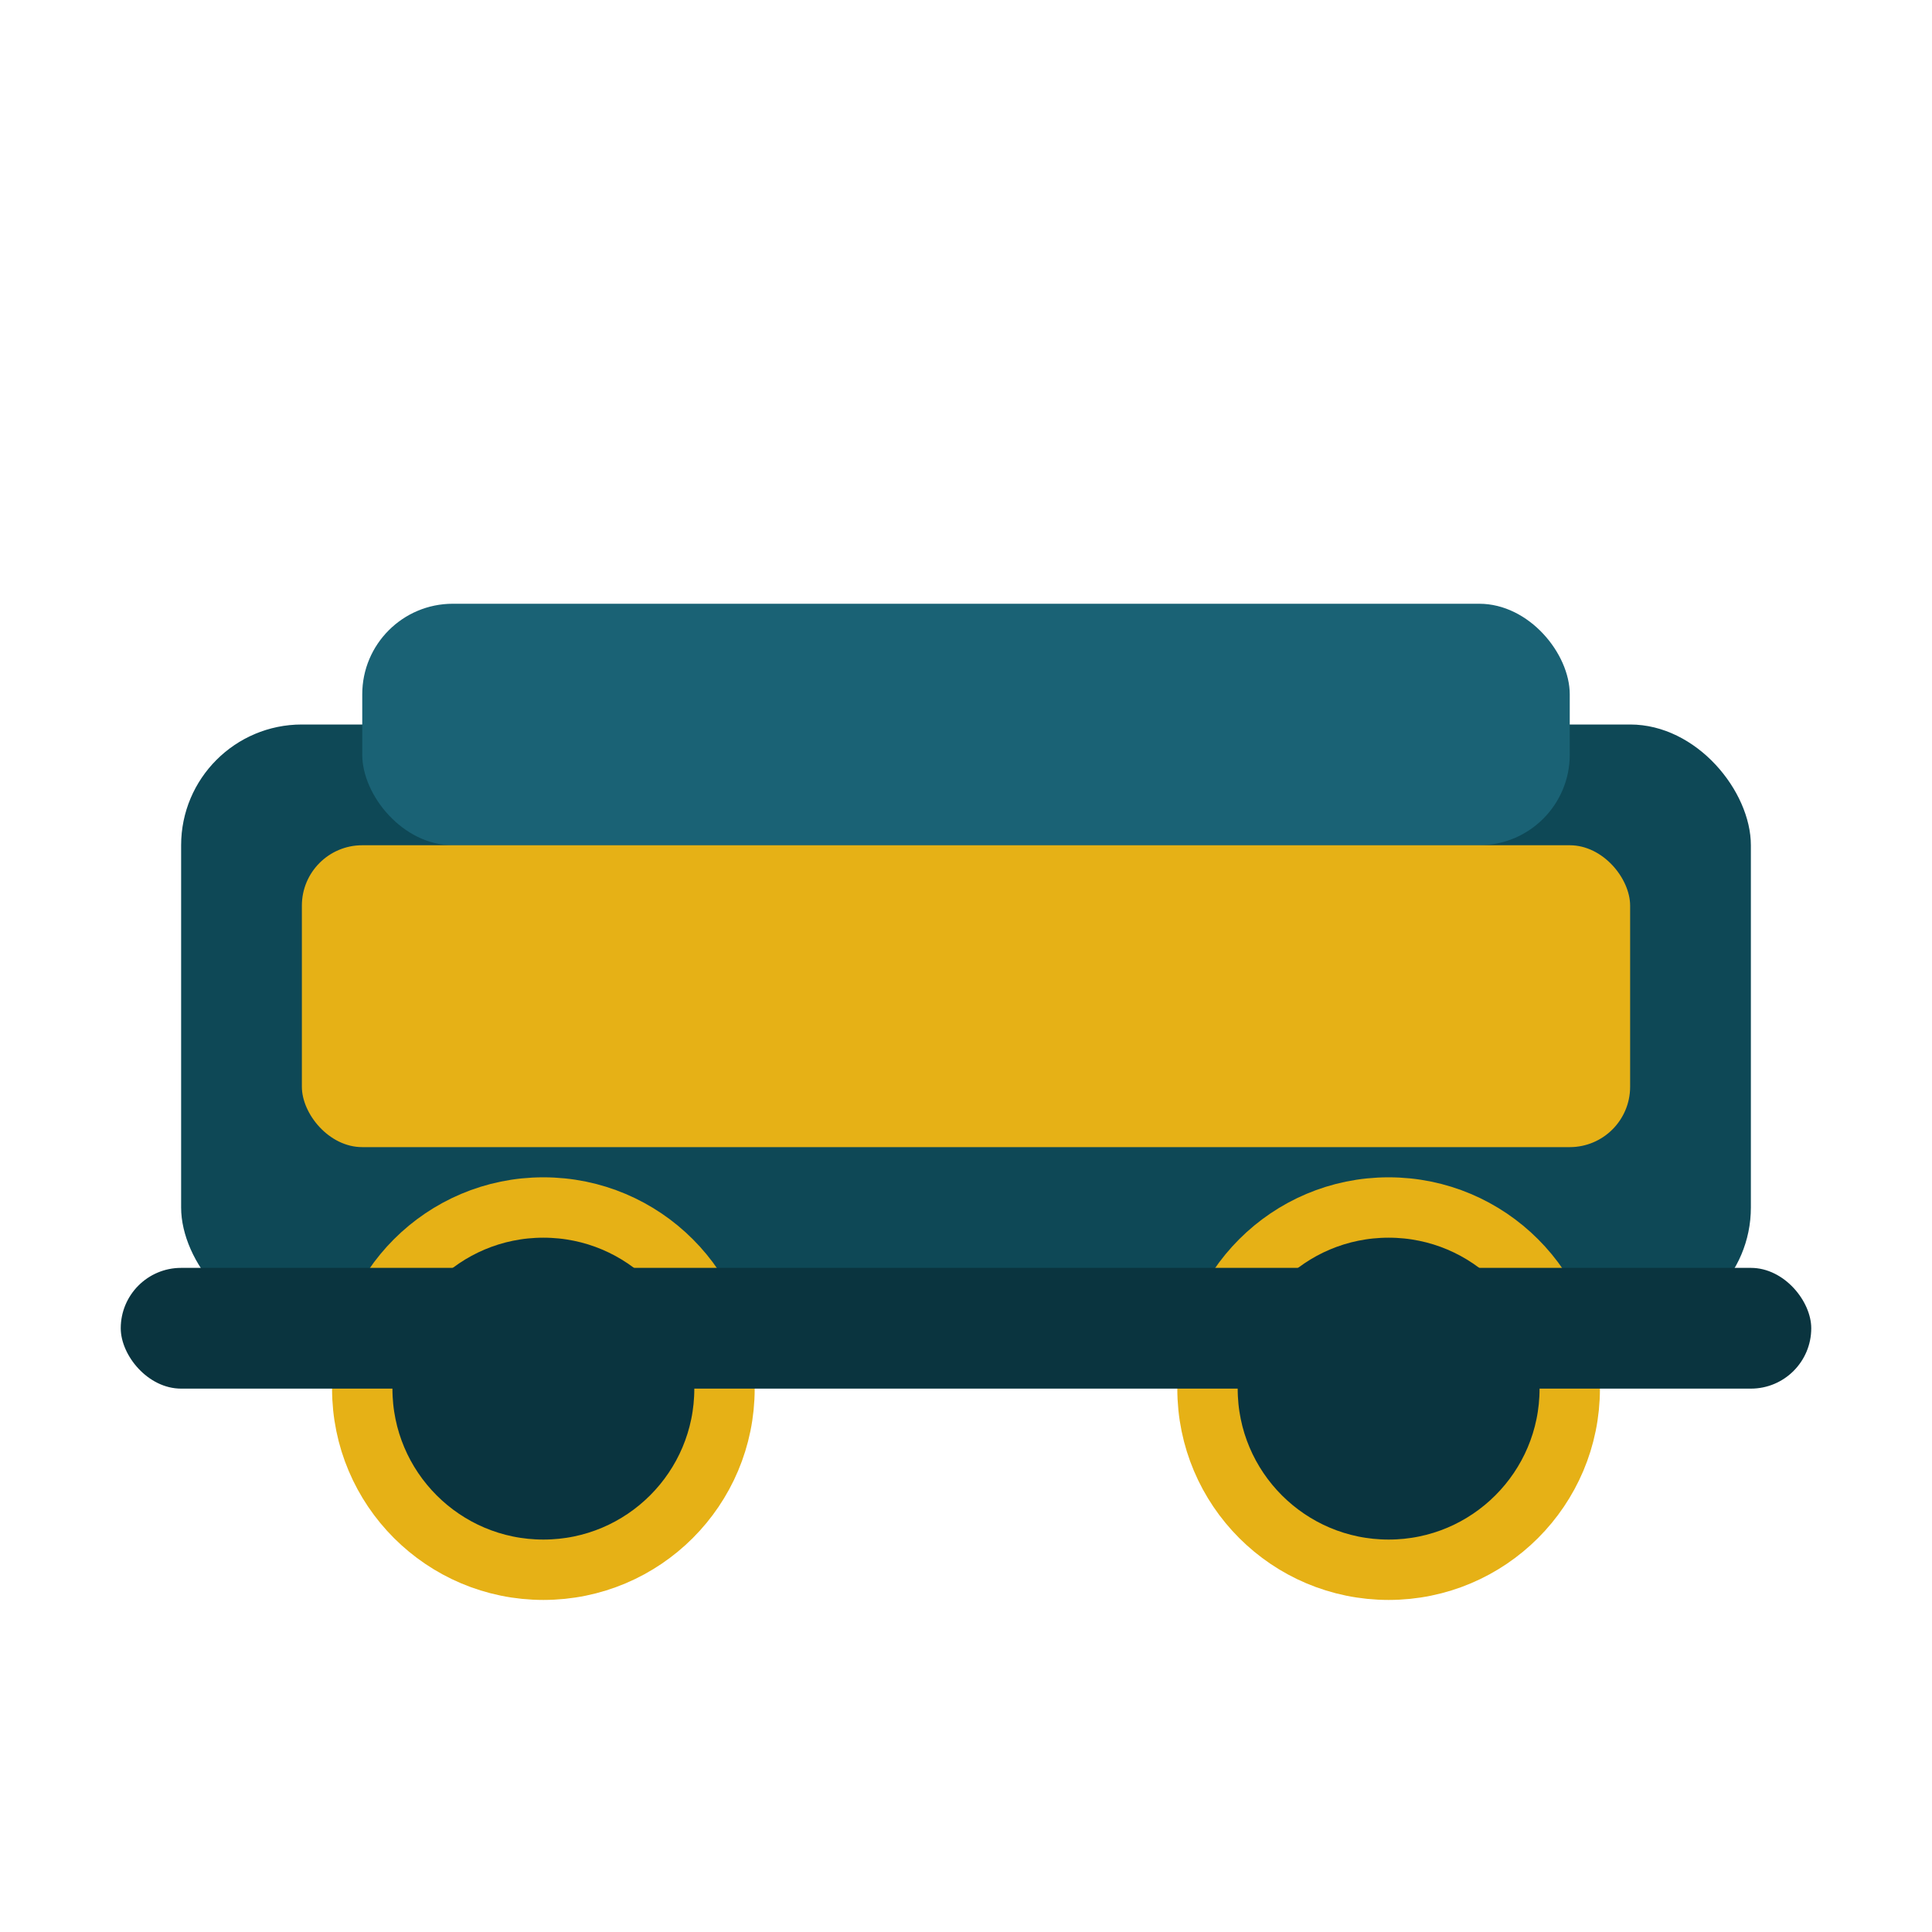
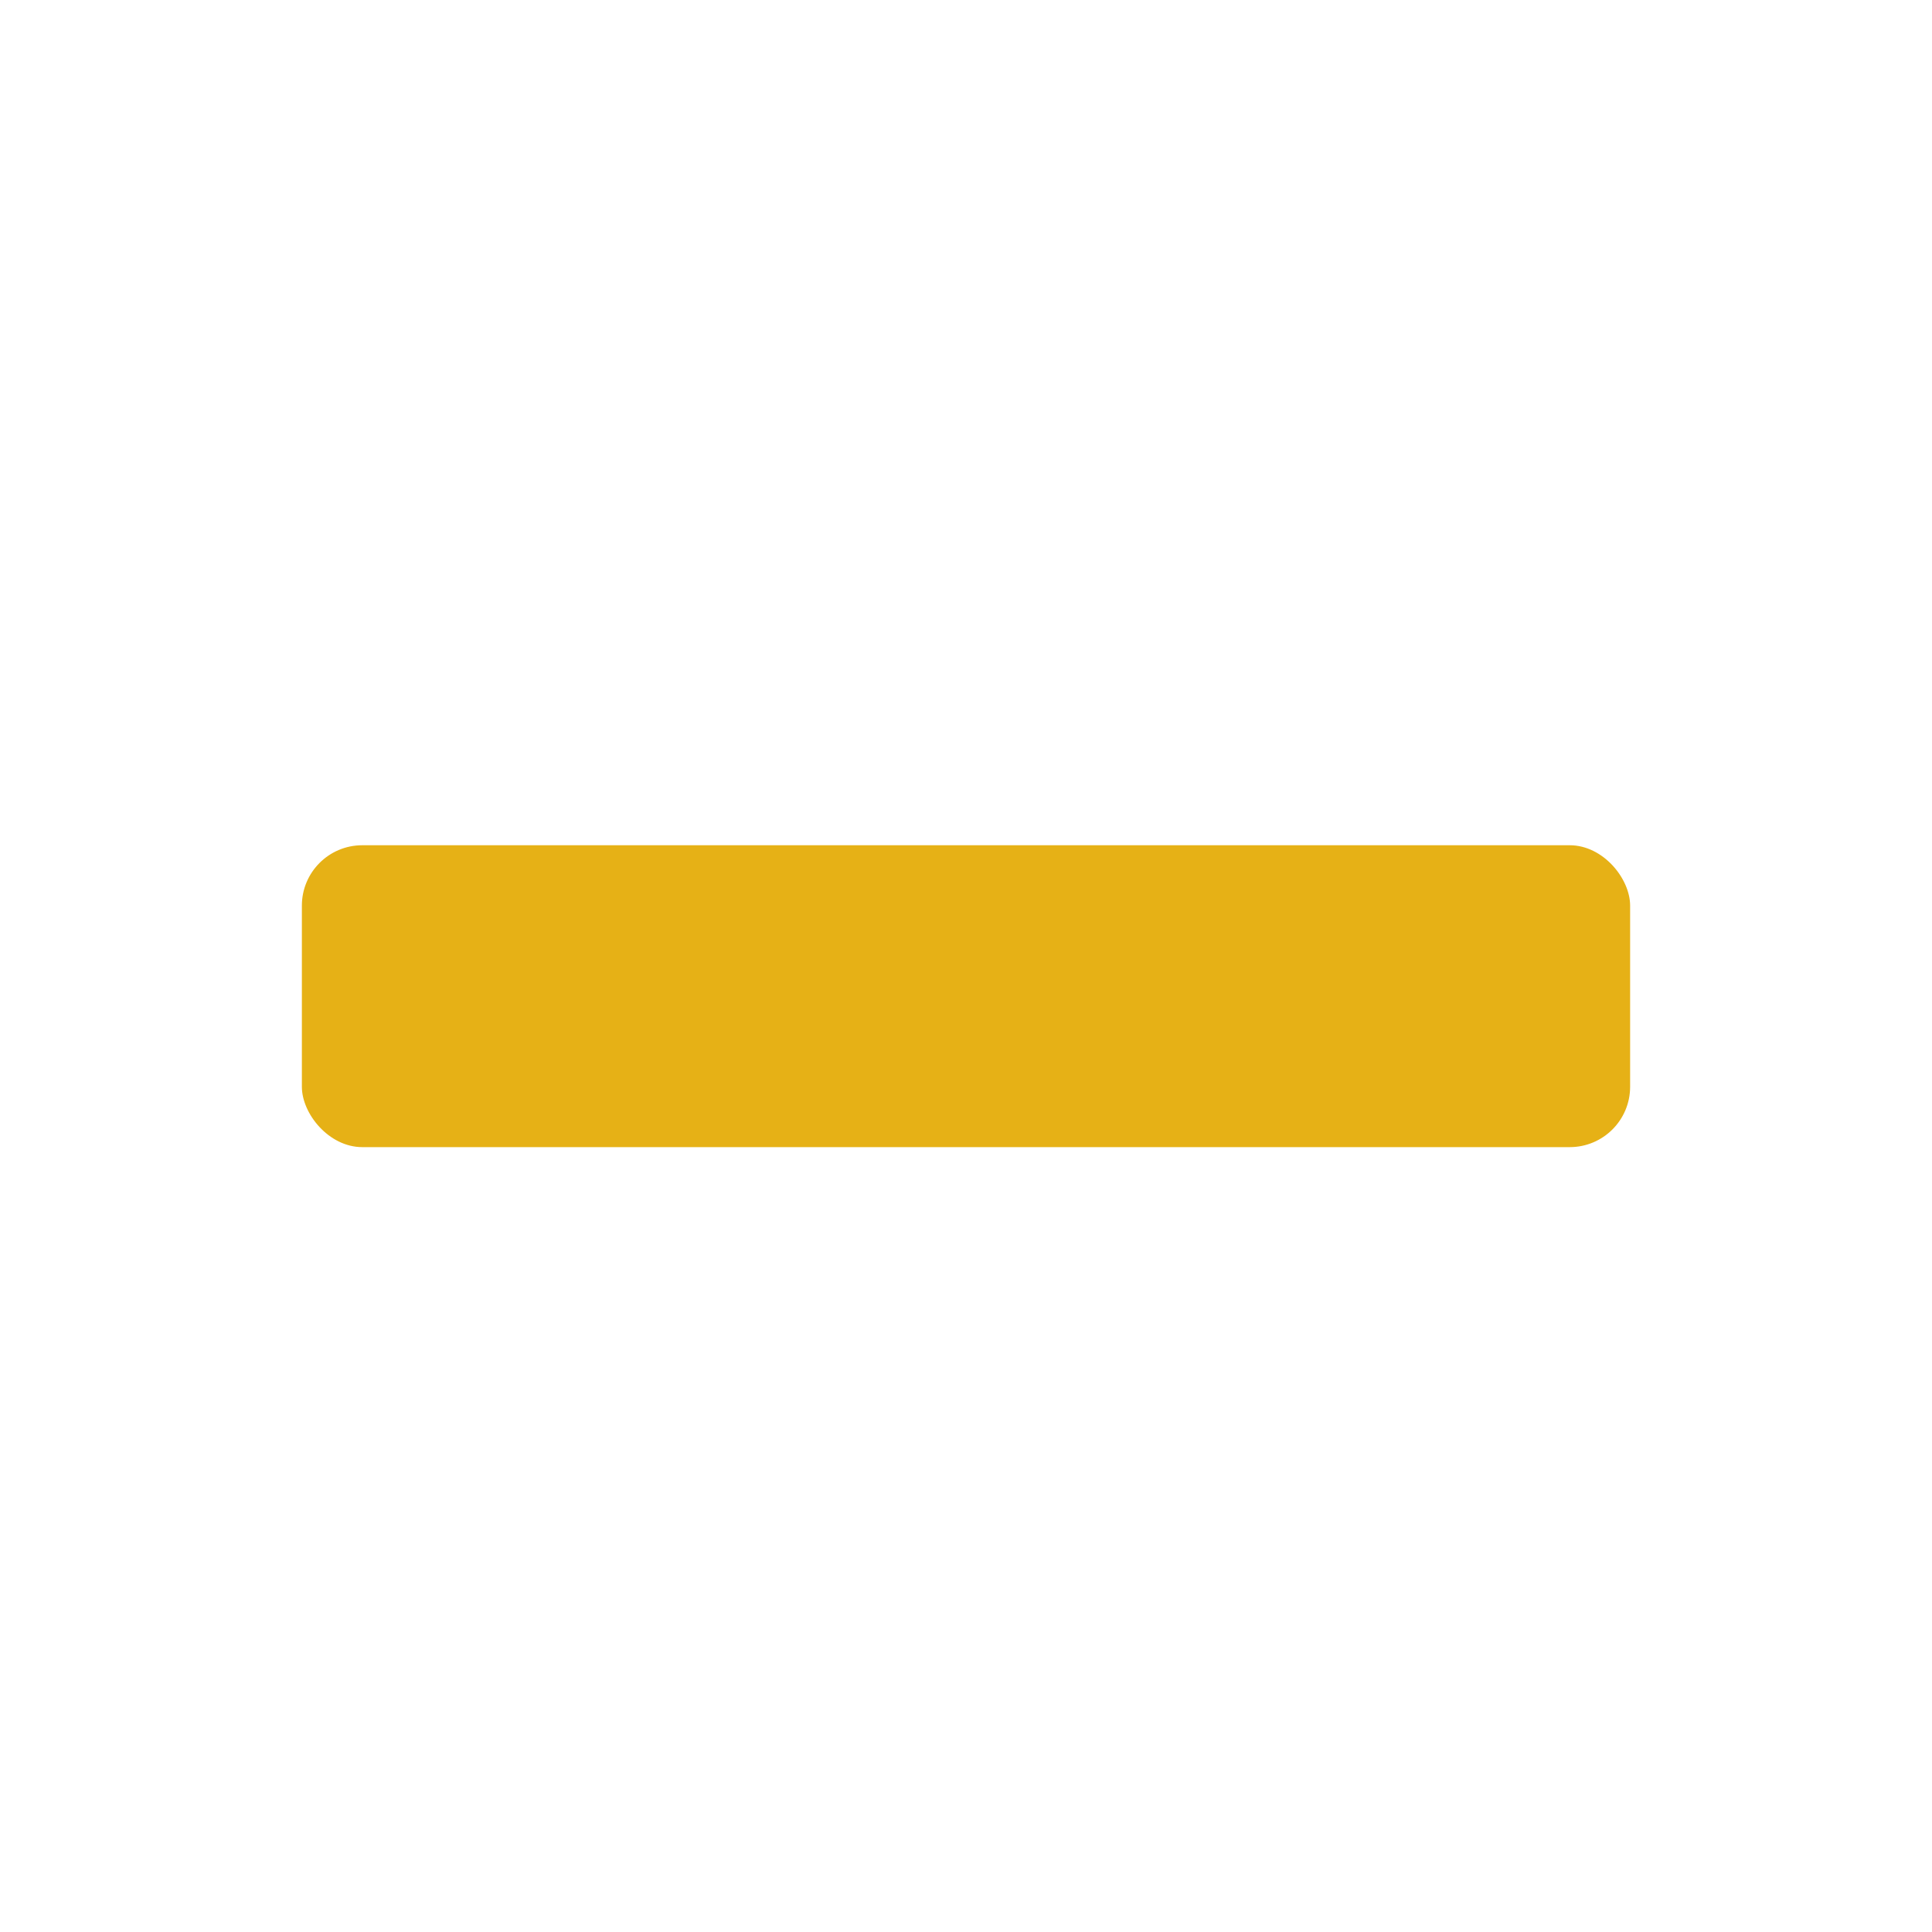
<svg xmlns="http://www.w3.org/2000/svg" viewBox="0 0 64 64" role="img" aria-label="Railo wagon icon">
-   <rect x="6" y="24" width="52" height="20" rx="4" ry="4" fill="#0e4856" />
-   <rect x="12" y="20" width="40" height="8" rx="3" ry="3" fill="#1a6275" />
  <rect x="10" y="28" width="44" height="10" rx="2" ry="2" fill="#e6b116" />
-   <circle cx="18" cy="46" r="6" fill="#0a343f" stroke="#e6b116" stroke-width="2" />
-   <circle cx="46" cy="46" r="6" fill="#0a343f" stroke="#e6b116" stroke-width="2" />
-   <rect x="4" y="42" width="56" height="4" rx="2" ry="2" fill="#0a343f" />
</svg>